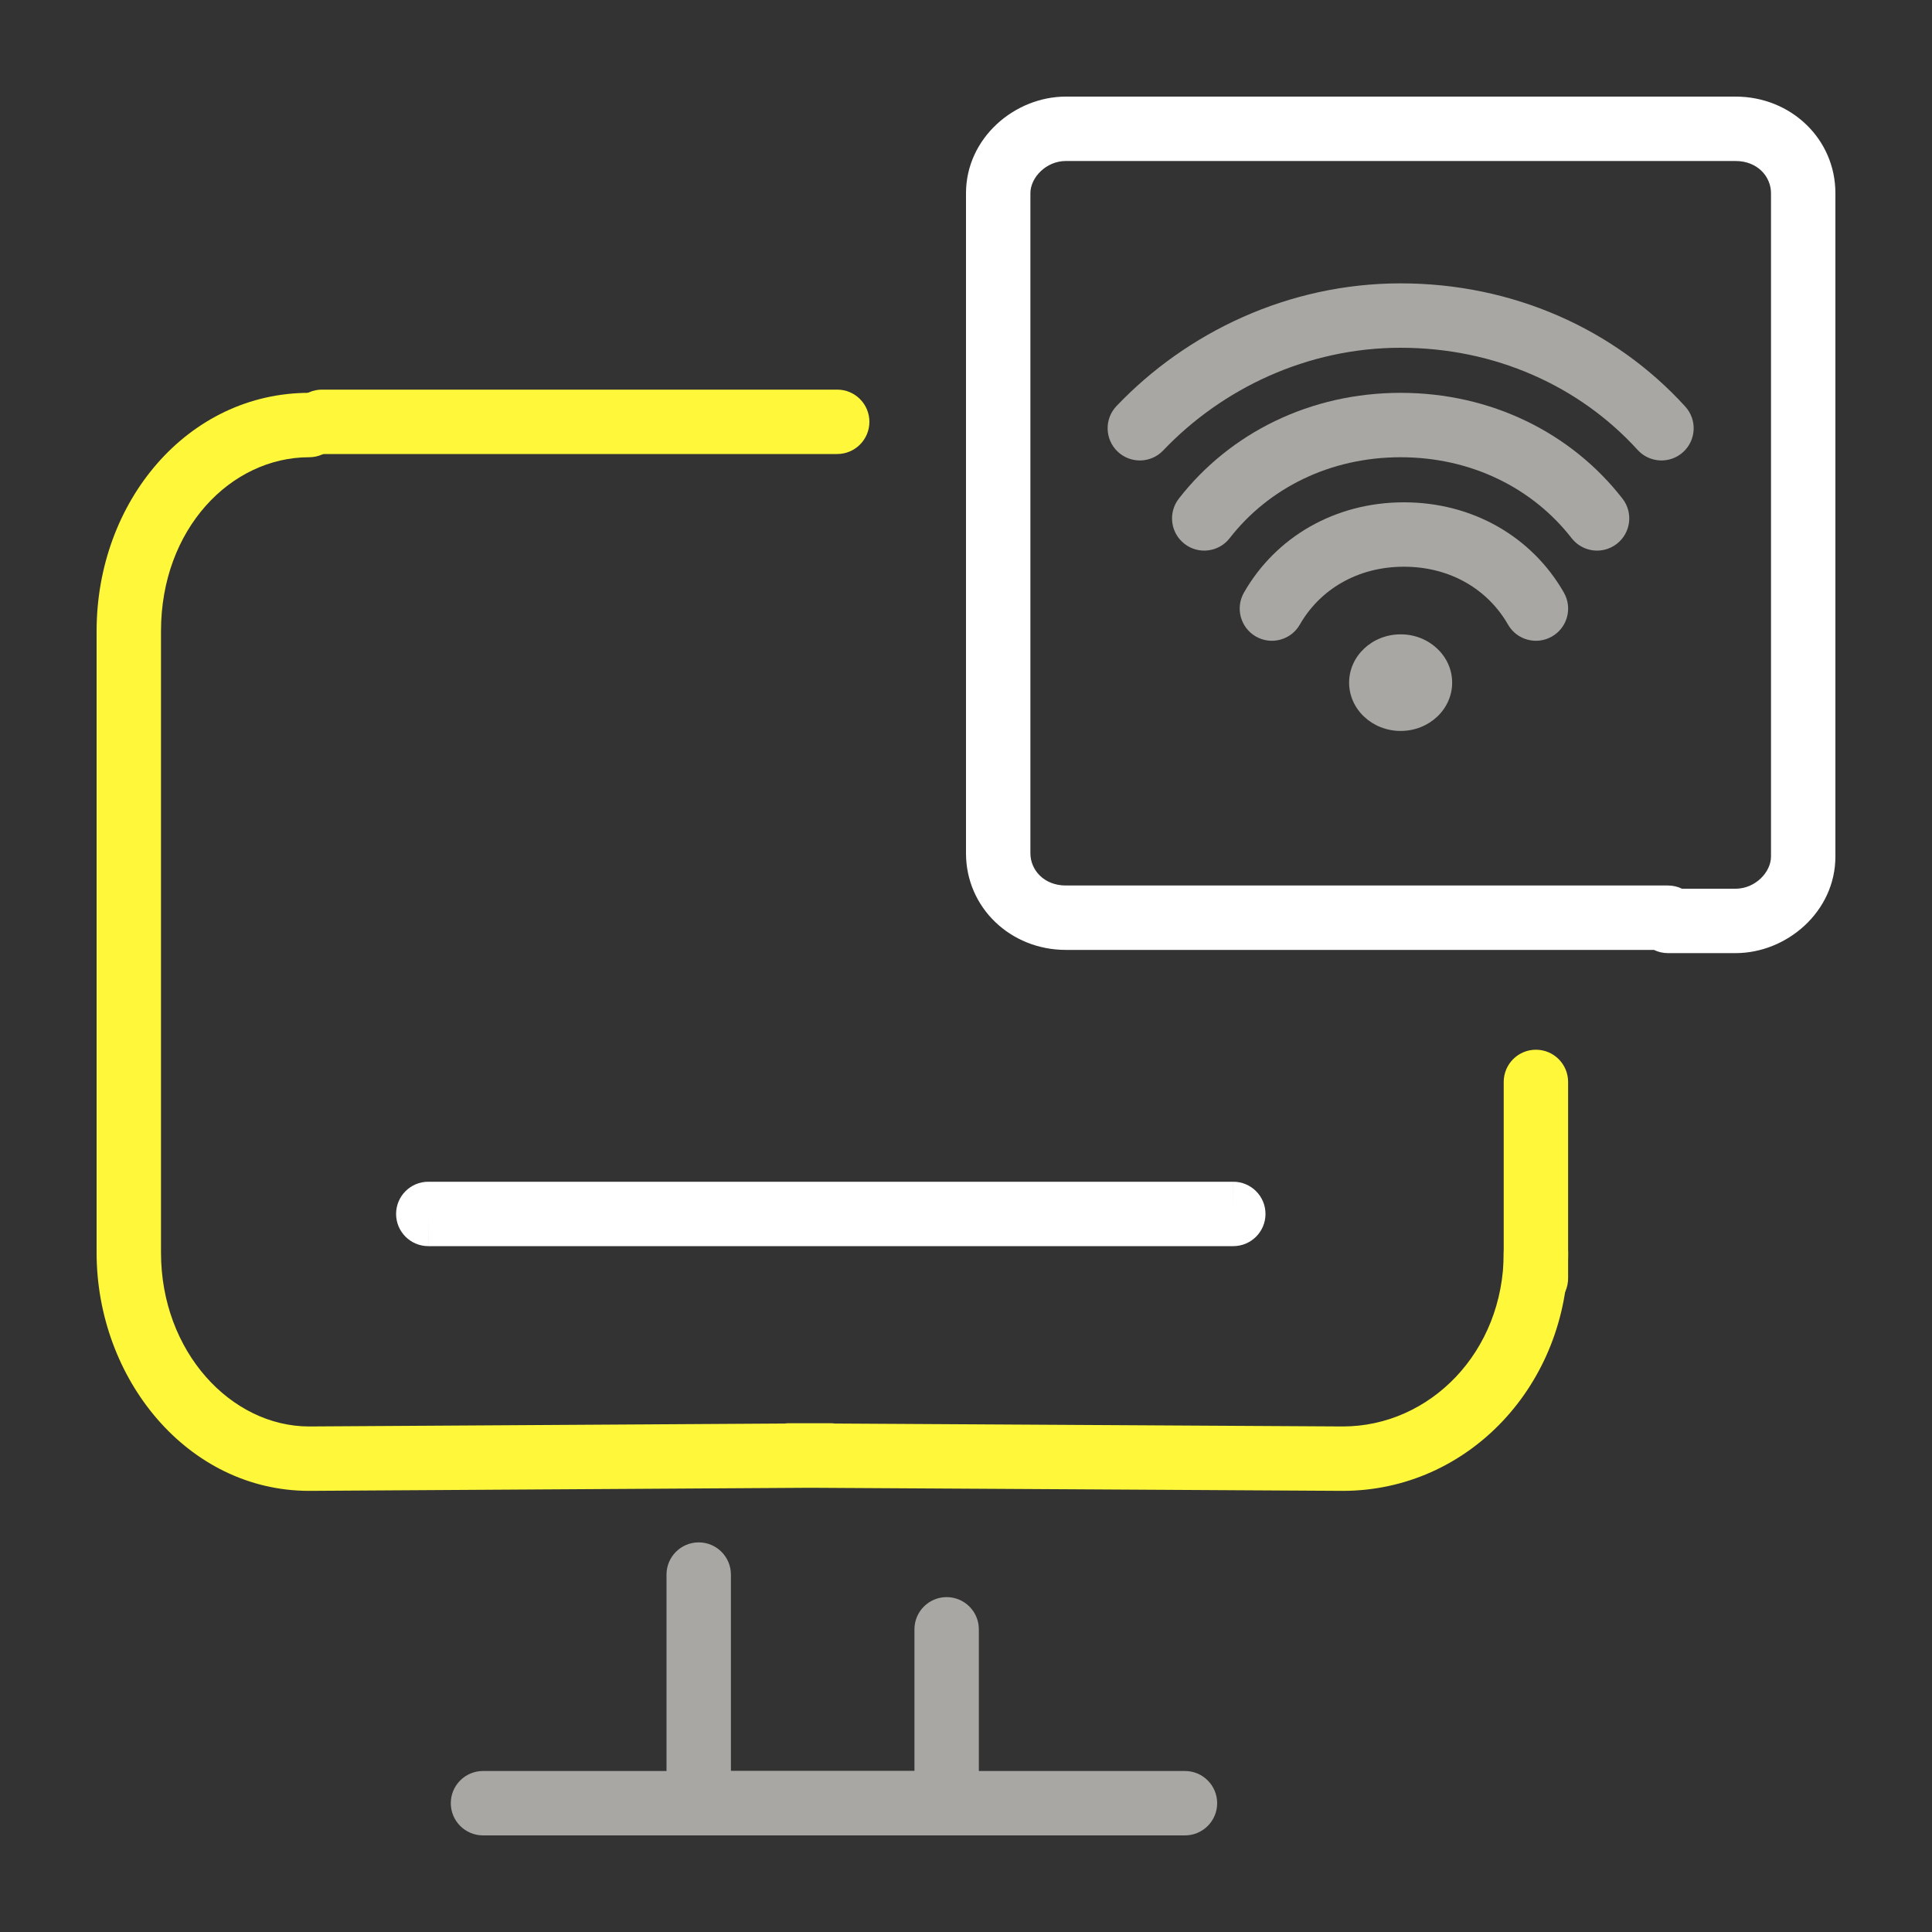
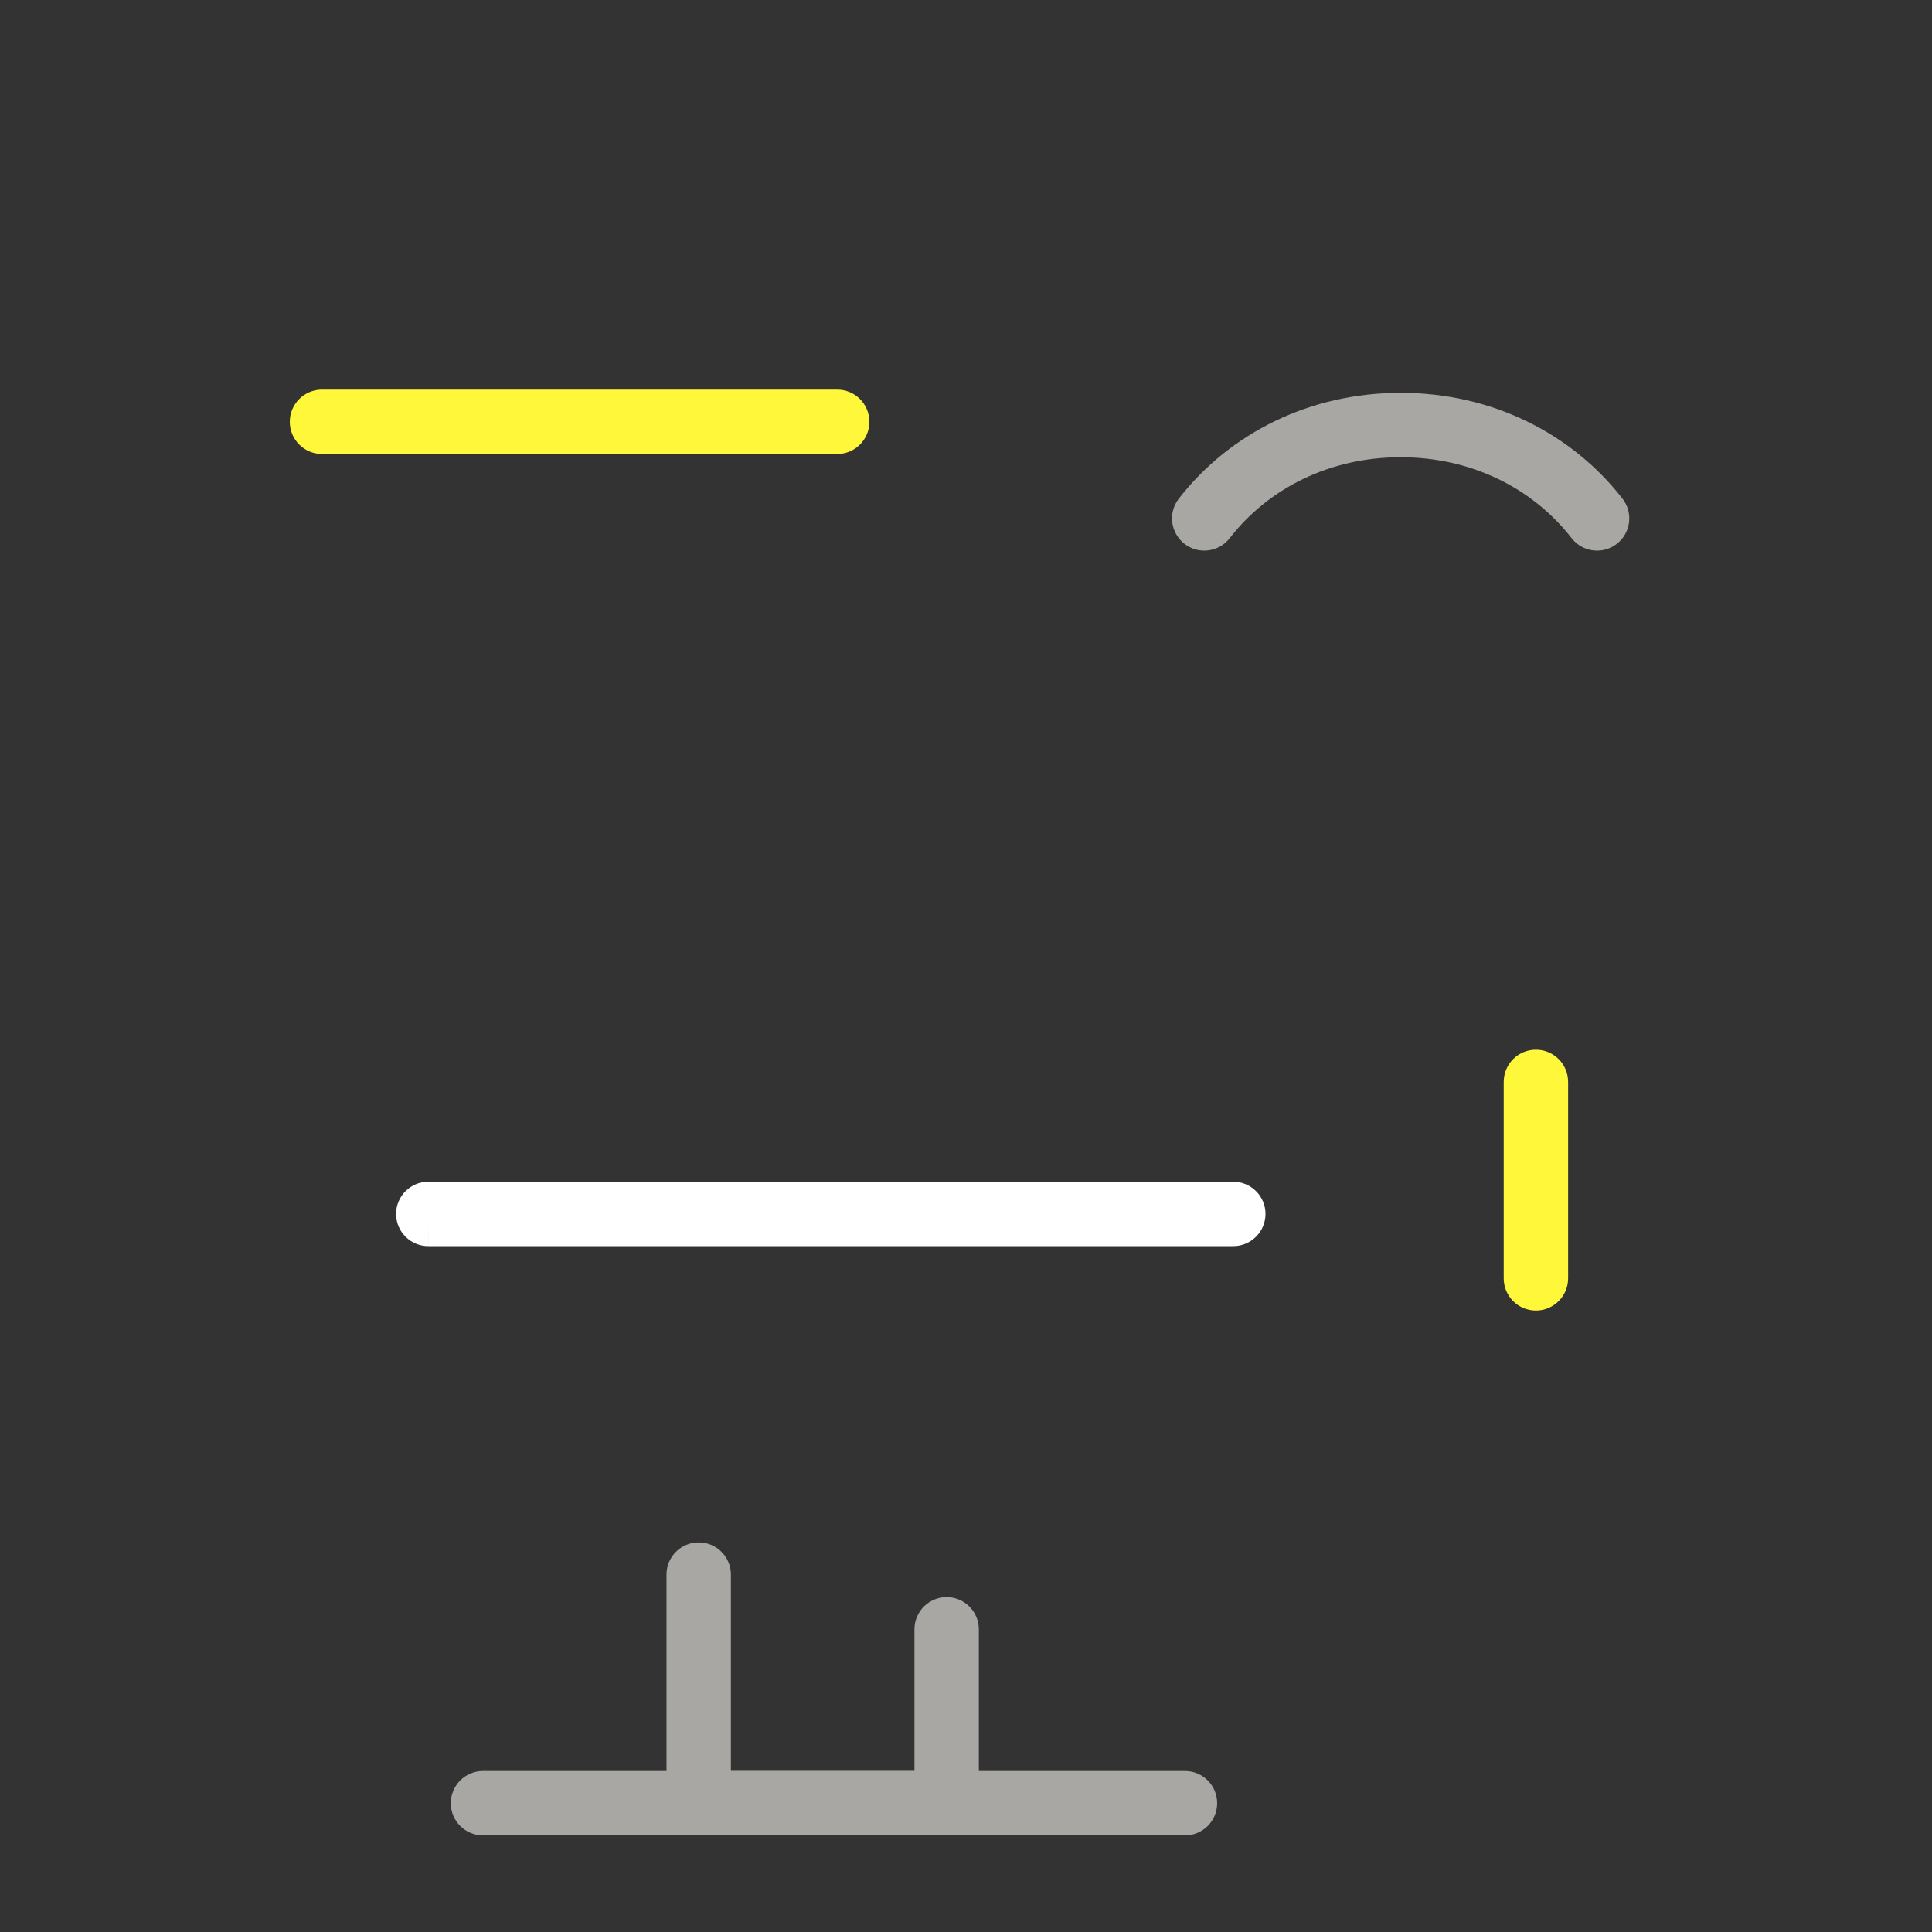
<svg xmlns="http://www.w3.org/2000/svg" width="60" height="60" viewBox="0 0 60 60" fill="none">
  <rect x="0" y="0" width="60" height="60" fill="#333333" stroke="none" />
  <path fill-rule="evenodd" clip-rule="evenodd" d="M14 56C14 55.448 14.448 55 15 55H36.8C37.352 55 37.8 55.448 37.8 56C37.8 56.552 37.352 57 36.8 57H15C14.448 57 14 56.552 14 56Z" fill="#A8A7A3" />
  <path fill-rule="evenodd" clip-rule="evenodd" d="M21.699 47.9C22.252 47.9 22.699 48.348 22.699 48.9V55H28.399V50.6C28.399 50.048 28.847 49.6 29.399 49.6C29.951 49.6 30.399 50.048 30.399 50.6V56C30.399 56.552 29.951 57 29.399 57H21.699C21.147 57 20.699 56.552 20.699 56V48.9C20.699 48.348 21.147 47.9 21.699 47.9Z" fill="#A8A7A3" />
-   <path fill-rule="evenodd" clip-rule="evenodd" d="M9.6 14.2C7.168 14.2 5 16.429 5 19.6V38.9C5 41.981 7.176 44.298 9.597 44.3C9.598 44.3 9.599 44.3 9.6 44.3L24.366 44.209C24.41 44.203 24.455 44.2 24.5 44.2H25.8C25.844 44.2 25.887 44.203 25.929 44.209L41.7 44.3C41.701 44.3 41.702 44.3 41.703 44.3C44.397 44.299 46.7 42 46.7 38.9C46.7 38.348 47.148 37.9 47.7 37.9C48.252 37.9 48.7 38.348 48.7 38.9C48.7 42.999 45.604 46.3 41.7 46.3L41.694 46.3L25.169 46.204L9.606 46.3L9.6 46.3C5.822 46.3 3 42.818 3 38.9V19.6C3 15.571 5.832 12.2 9.6 12.2C10.152 12.2 10.6 12.648 10.6 13.2C10.6 13.752 10.152 14.2 9.6 14.2Z" fill="#FFF739" />
  <path fill-rule="evenodd" clip-rule="evenodd" d="M9 13.1C9 12.548 9.448 12.1 10 12.1H26C26.552 12.1 27 12.548 27 13.1C27 13.652 26.552 14.1 26 14.1H10C9.448 14.1 9 13.652 9 13.1Z" fill="#FFF739" />
-   <path d="M43.498 22.7C44.382 22.7 45.098 22.028 45.098 21.2C45.098 20.372 44.382 19.7 43.498 19.7C42.615 19.7 41.898 20.372 41.898 21.2C41.898 22.028 42.615 22.7 43.498 22.7Z" fill="#A8A7A3" />
-   <path fill-rule="evenodd" clip-rule="evenodd" d="M34.674 12.61C36.849 10.327 40.005 8.8 43.498 8.8C46.973 8.8 50.144 10.213 52.338 12.627C52.71 13.036 52.68 13.668 52.271 14.04C51.862 14.412 51.23 14.381 50.858 13.973C49.053 11.987 46.424 10.8 43.498 10.8C40.592 10.8 37.948 12.073 36.123 13.99C35.742 14.39 35.109 14.405 34.709 14.024C34.309 13.643 34.293 13.01 34.674 12.61Z" fill="#A8A7A3" />
-   <path fill-rule="evenodd" clip-rule="evenodd" d="M43.6 17.6C42.149 17.6 40.985 18.317 40.368 19.396C40.094 19.876 39.483 20.042 39.004 19.768C38.525 19.494 38.358 18.884 38.632 18.404C39.615 16.683 41.452 15.6 43.6 15.6C45.749 15.6 47.585 16.683 48.568 18.404C48.842 18.884 48.676 19.494 48.196 19.768C47.717 20.042 47.106 19.876 46.832 19.396C46.215 18.317 45.052 17.6 43.6 17.6Z" fill="#A8A7A3" />
  <path fill-rule="evenodd" clip-rule="evenodd" d="M43.498 14.2C41.298 14.2 39.393 15.164 38.188 16.714C37.849 17.15 37.221 17.228 36.785 16.889C36.349 16.55 36.27 15.922 36.609 15.486C38.204 13.436 40.699 12.2 43.498 12.2C46.298 12.2 48.793 13.436 50.388 15.486C50.727 15.922 50.648 16.55 50.212 16.889C49.776 17.228 49.148 17.15 48.809 16.714C47.604 15.164 45.699 14.2 43.498 14.2Z" fill="#A8A7A3" />
  <path fill-rule="evenodd" clip-rule="evenodd" d="M47.699 32.6C48.252 32.6 48.699 33.048 48.699 33.6V39.7C48.699 40.252 48.252 40.7 47.699 40.7C47.147 40.7 46.699 40.252 46.699 39.7V33.6C46.699 33.048 47.147 32.6 47.699 32.6Z" fill="#FFF739" />
  <path fill-rule="evenodd" clip-rule="evenodd" d="M12.301 37.7C12.301 37.148 12.748 36.7 13.301 36.7V37.7V38.7C12.748 38.7 12.301 38.252 12.301 37.7ZM38.301 37.7L38.301 38.7H13.302L13.301 37.7V36.7H38.3L38.301 37.7ZM38.301 37.7L38.301 38.7C38.853 38.7 39.301 38.252 39.301 37.7C39.301 37.148 38.853 36.7 38.301 36.7V37.7Z" fill="white" />
-   <path fill-rule="evenodd" clip-rule="evenodd" d="M30 6C30 4.286 31.512 3 33.1 3H53.9C55.62 3 57 4.316 57 6V26.6C57 28.314 55.488 29.6 53.9 29.6H51.8C51.644 29.6 51.495 29.564 51.364 29.5H33.1C31.38 29.5 30 28.184 30 26.5V6ZM52.236 27.6H53.9C54.512 27.6 55 27.086 55 26.6V6C55 5.484 54.58 5 53.9 5H33.1C32.488 5 32 5.514 32 6V26.5C32 27.016 32.42 27.5 33.1 27.5H51.8C51.956 27.5 52.105 27.536 52.236 27.6Z" fill="white" />
</svg>